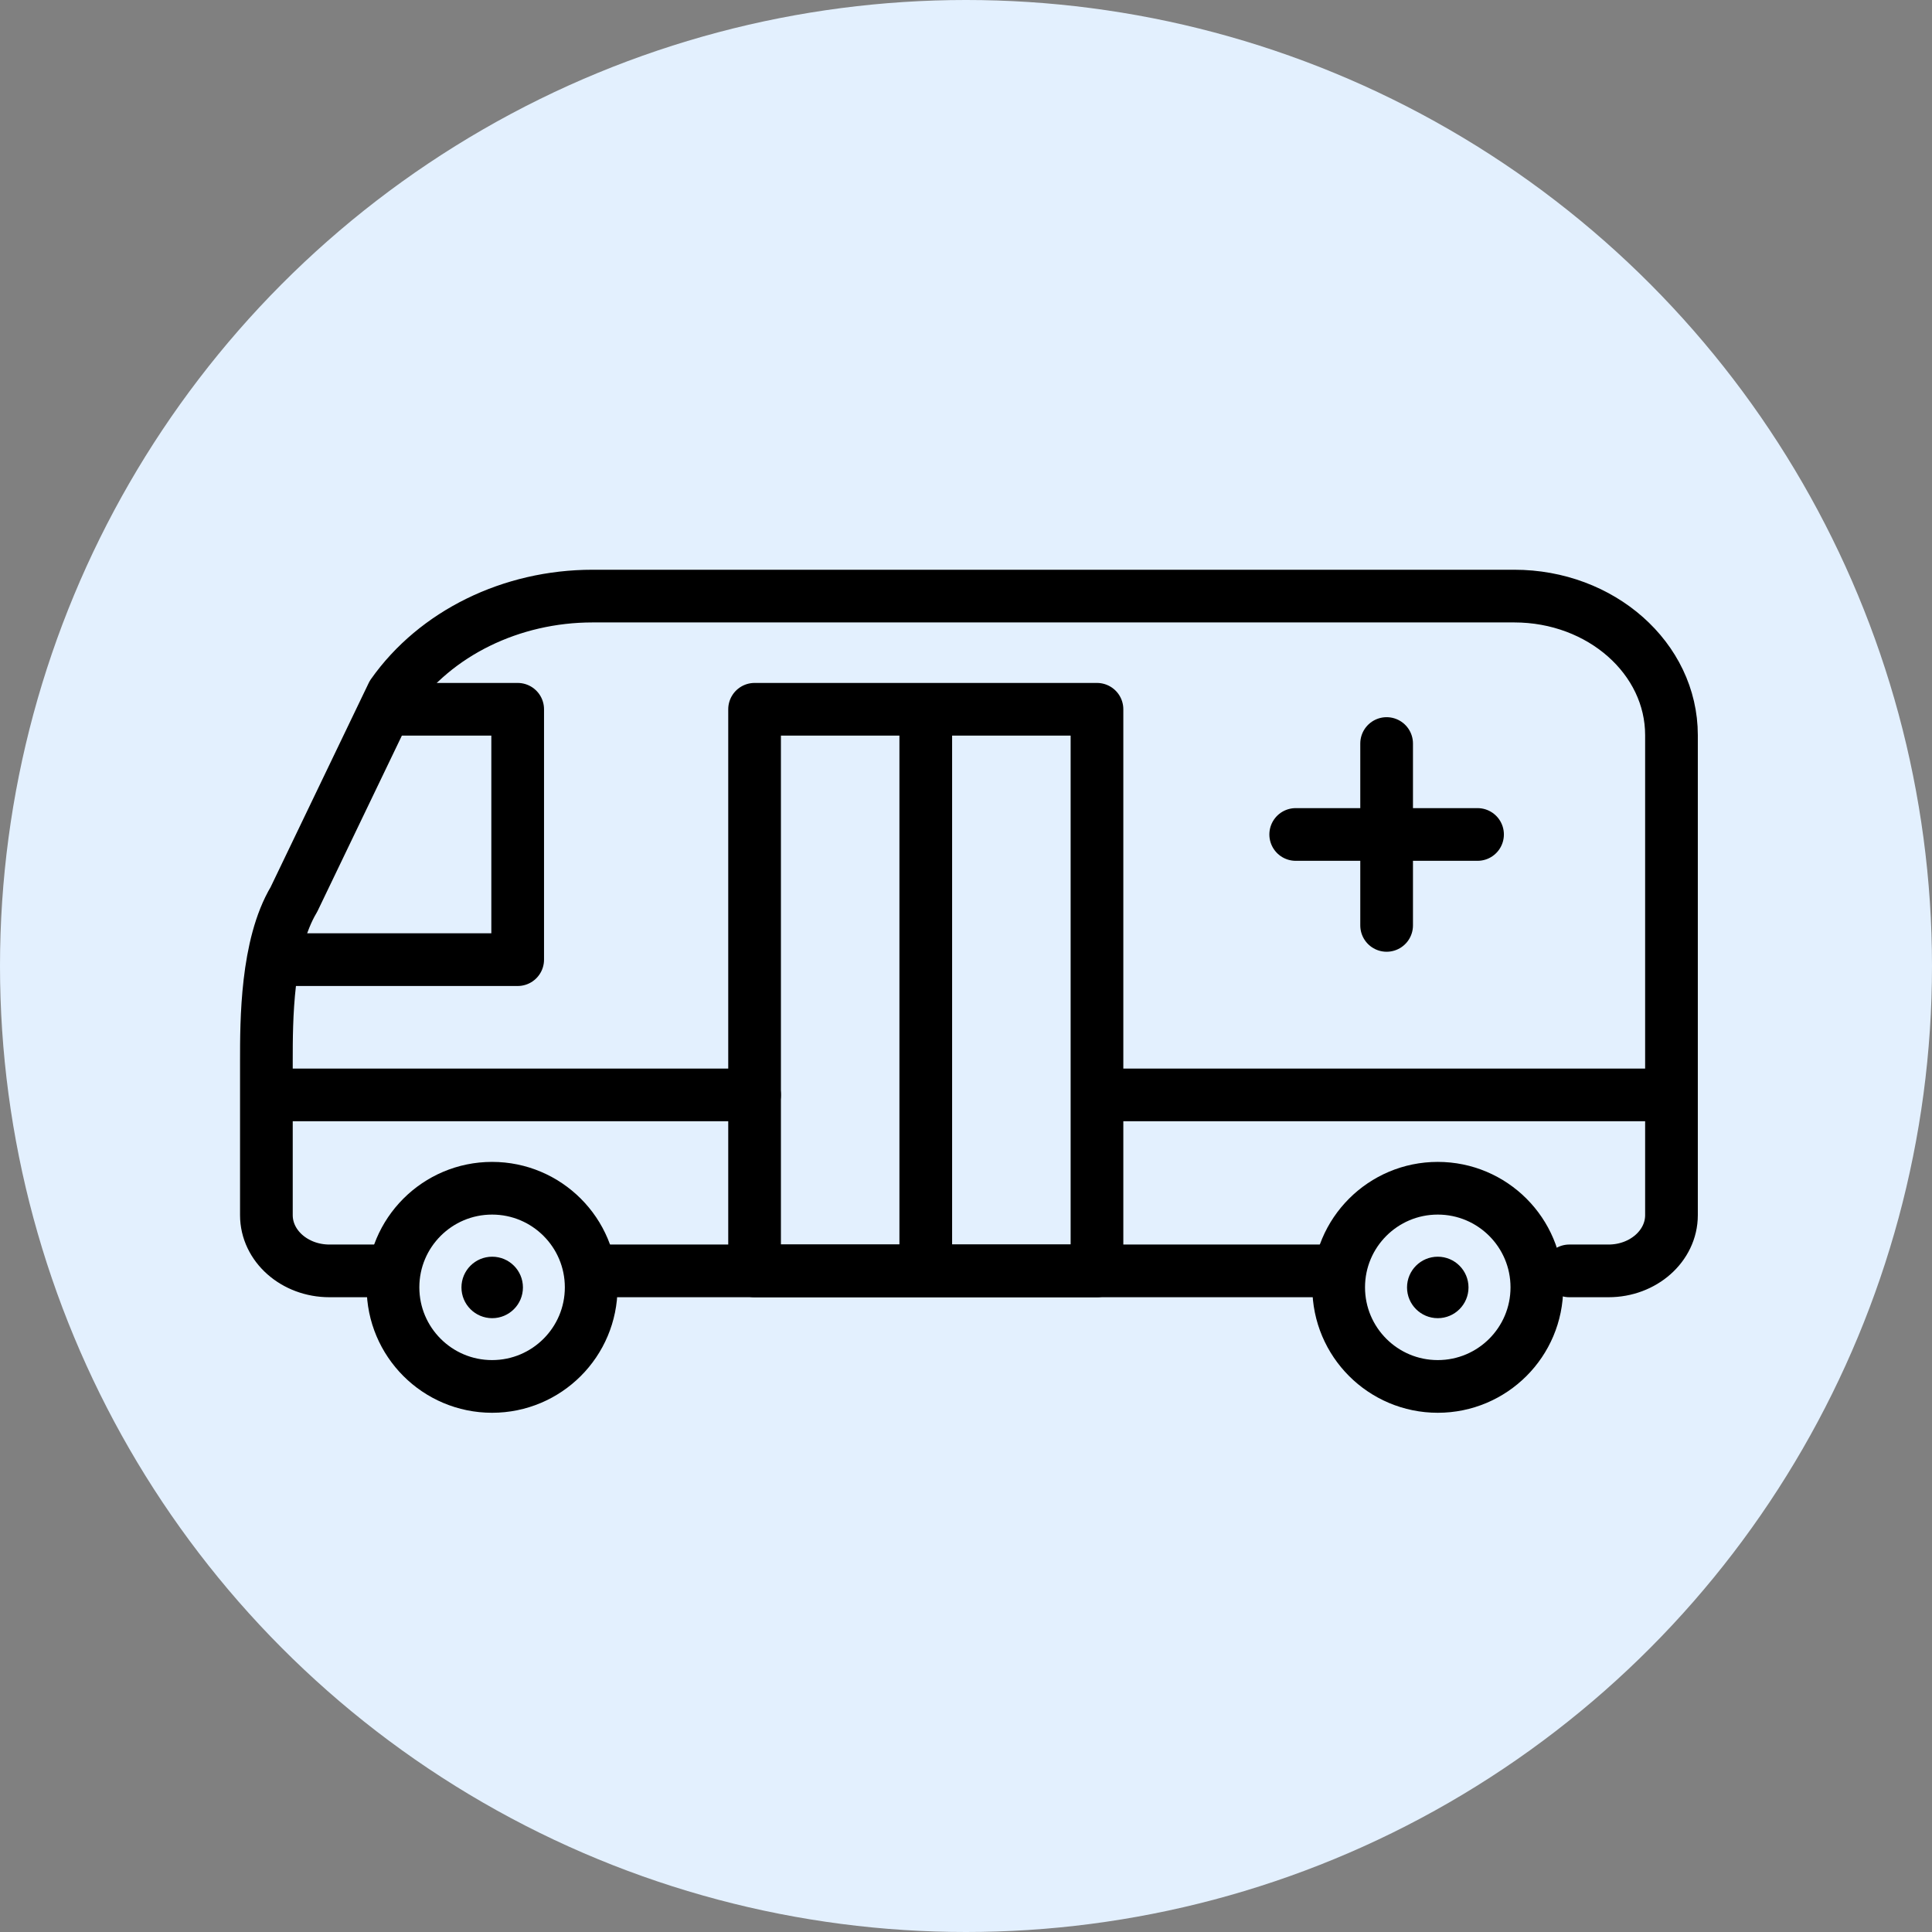
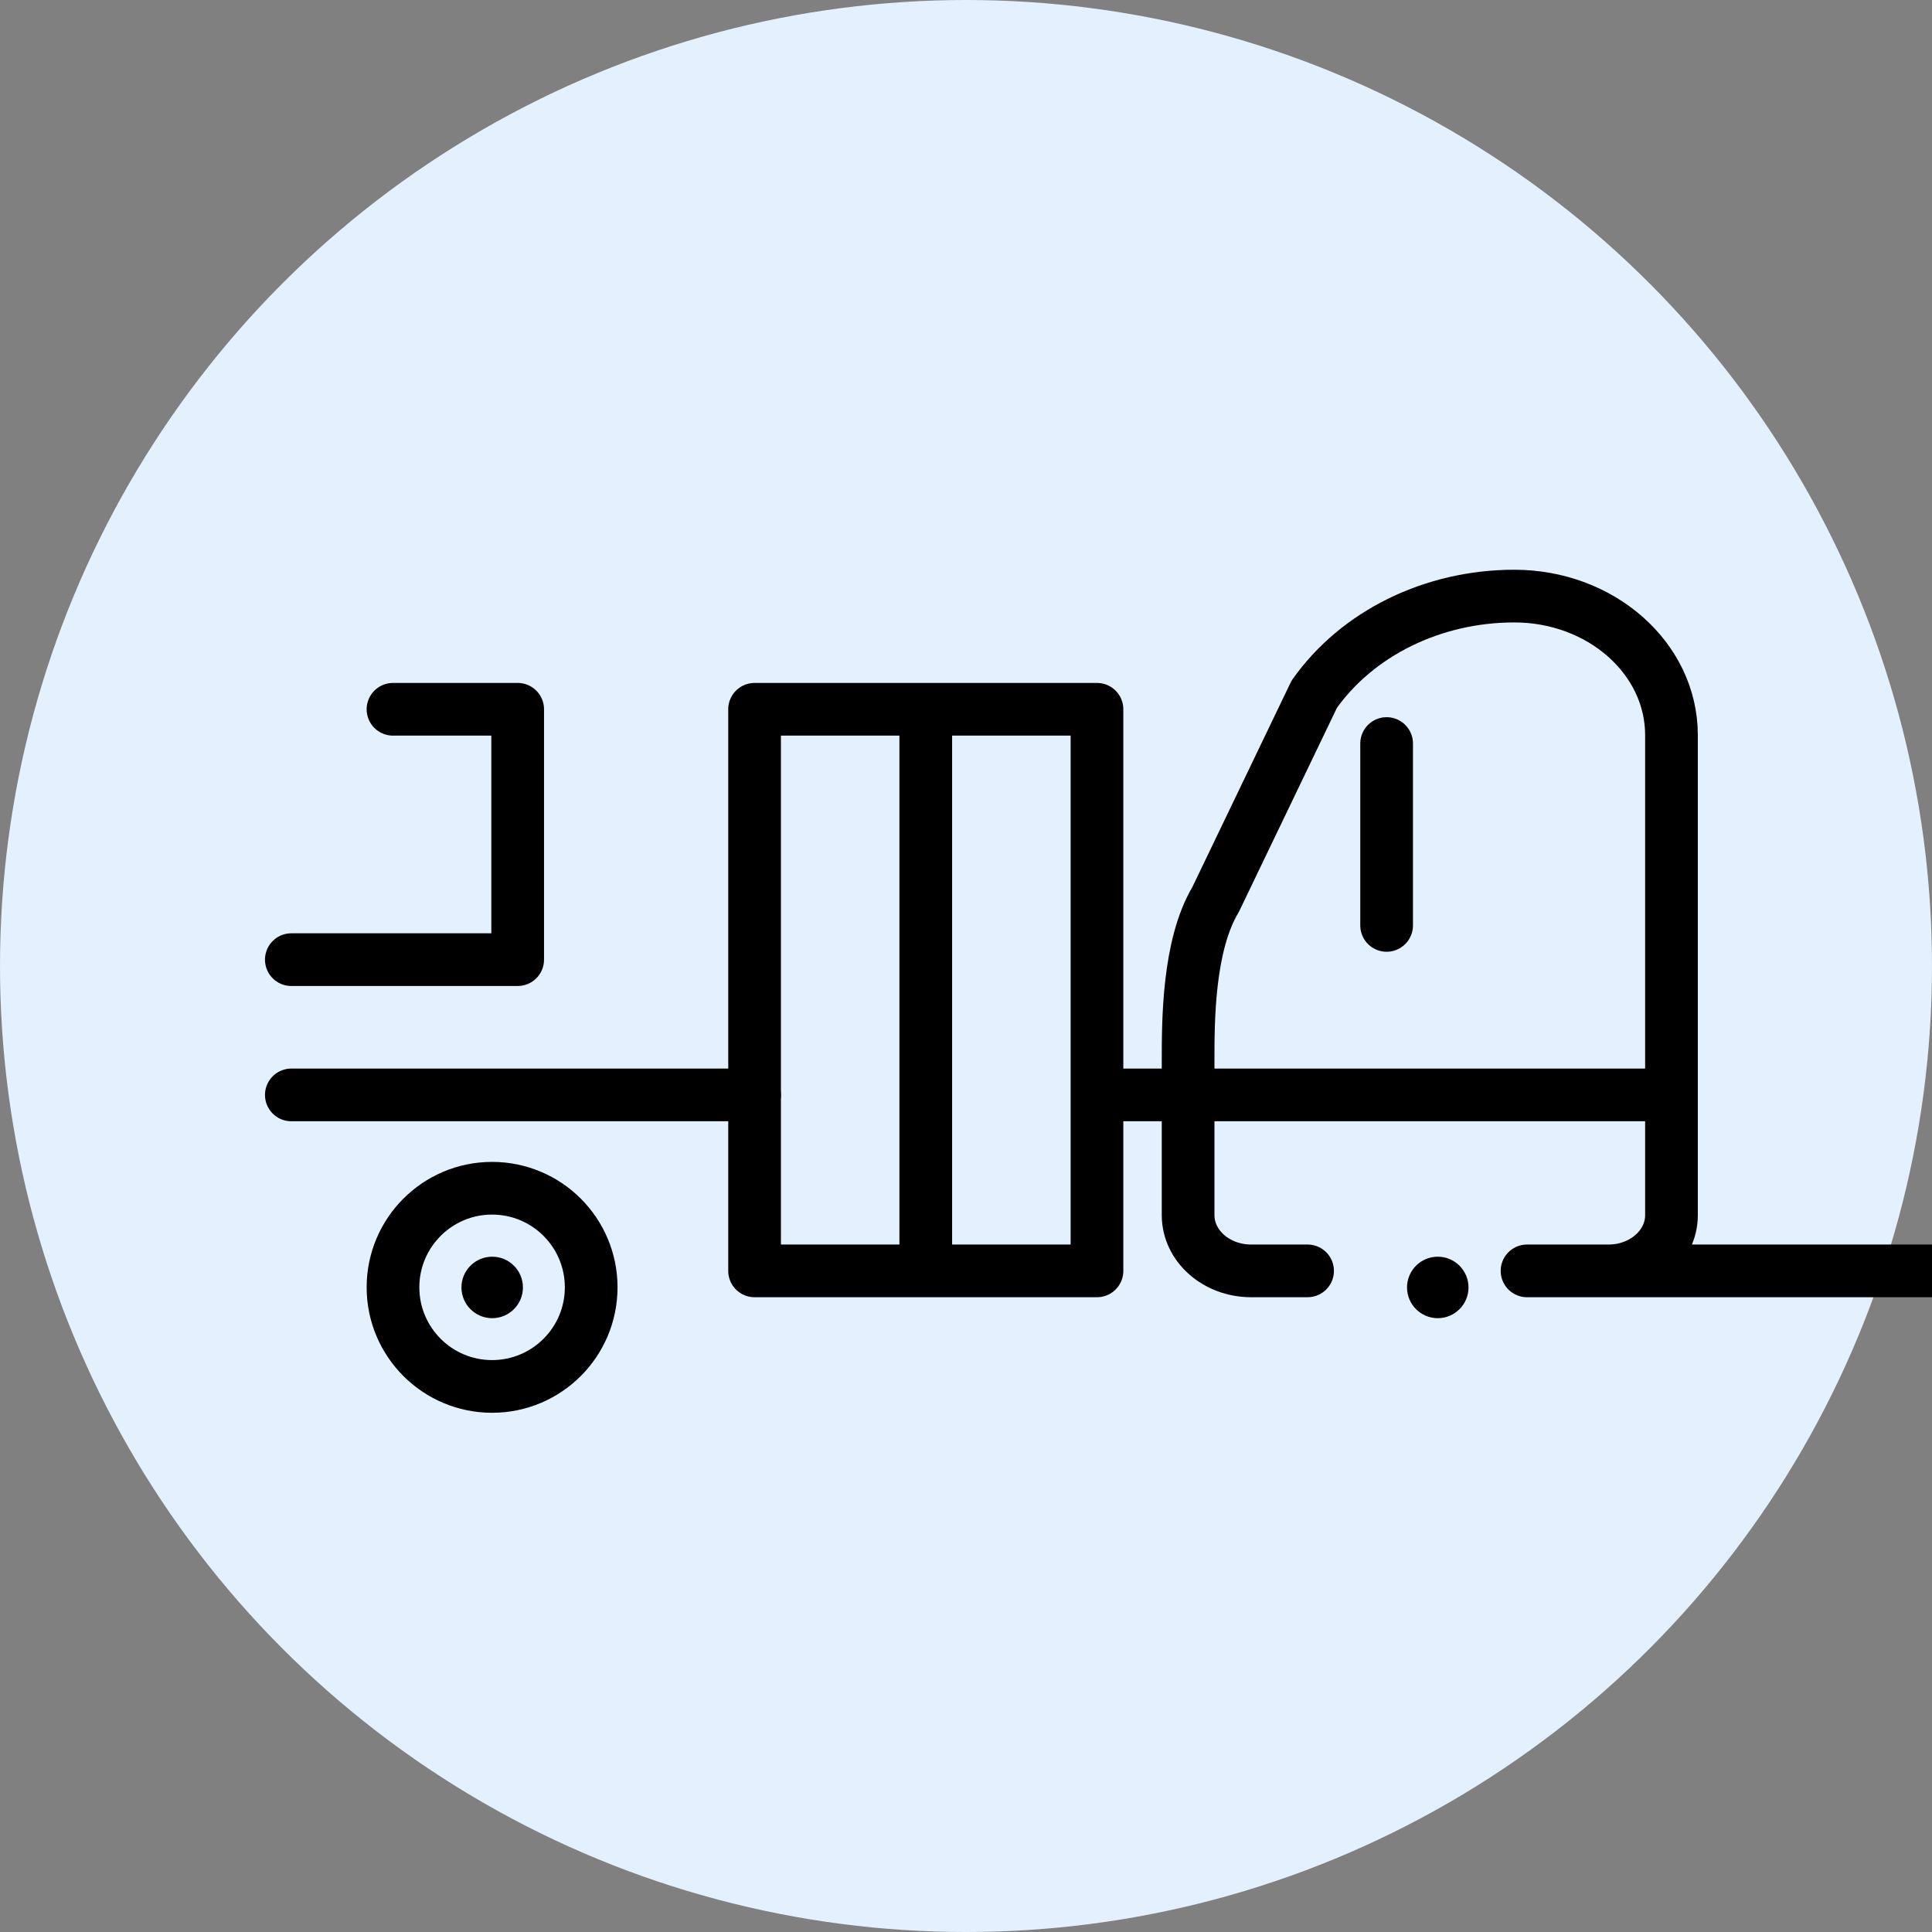
<svg xmlns="http://www.w3.org/2000/svg" id="b" viewBox="0 0 220 220">
  <rect x="0" y="0" width="220" height="220" fill="#808080" stroke="none" />
  <defs>
    <style>.d,.e{stroke-width:0px;}.f{fill:none;stroke:#000;stroke-linecap:round;stroke-linejoin:round;stroke-width:6px;}.e{fill:#e3f0fe;}</style>
  </defs>
  <g id="c">
    <circle class="e" cx="110" cy="110" r="110" />
-     <path class="f" d="m178.698,144.717h4.468c3.955,0,7.168-2.843,7.168-6.347v-54.657c0-8.745-8.013-15.836-17.9-15.836h-104.958c-9.267,0-17.881,4.23-22.783,11.186l-11.225,23.359c-3.134,5.239-3.134,13.873-3.134,18.319v17.629c0,3.504,3.213,6.347,7.178,6.347h6.426m24.99-0h30.967s51.023,0,51.023,0" />
+     <path class="f" d="m178.698,144.717h4.468c3.955,0,7.168-2.843,7.168-6.347v-54.657c0-8.745-8.013-15.836-17.9-15.836c-9.267,0-17.881,4.23-22.783,11.186l-11.225,23.359c-3.134,5.239-3.134,13.873-3.134,18.319v17.629c0,3.504,3.213,6.347,7.178,6.347h6.426m24.99-0h30.967s51.023,0,51.023,0" />
    <circle class="f" cx="56.035" cy="146.591" r="11.284" />
-     <circle class="f" cx="163.721" cy="146.591" r="11.284" />
    <polyline class="f" points="33.174 109.277 58.949 109.277 58.949 80.767 44.751 80.767" />
    <rect class="f" x="85.925" y="80.767" width="38.99" height="63.95" />
-     <line class="f" x1="147.544" y1="95.022" x2="168.25" y2="95.022" />
    <line class="f" x1="157.897" y1="105.377" x2="157.897" y2="84.667" />
    <line class="f" x1="105.419" y1="82.733" x2="105.419" y2="143.686" />
    <line class="f" x1="33.174" y1="124.679" x2="85.925" y2="124.679" />
    <line class="f" x1="125.448" y1="124.679" x2="189.023" y2="124.679" />
    <circle class="d" cx="56.047" cy="146.603" r="3.5" />
    <circle class="d" cx="163.721" cy="146.603" r="3.5" />
  </g>
</svg>